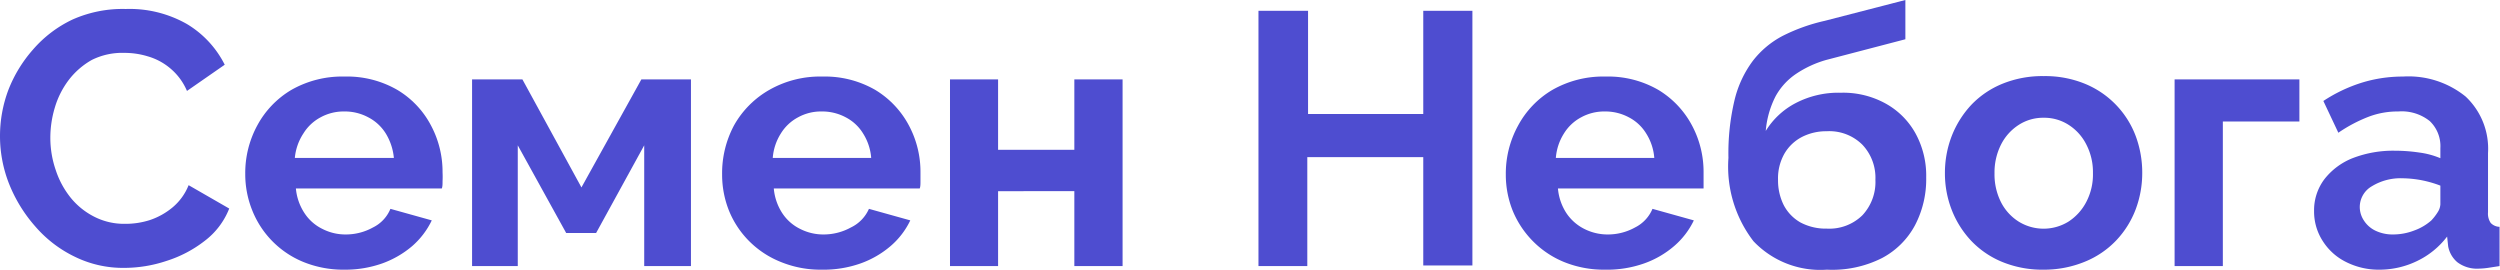
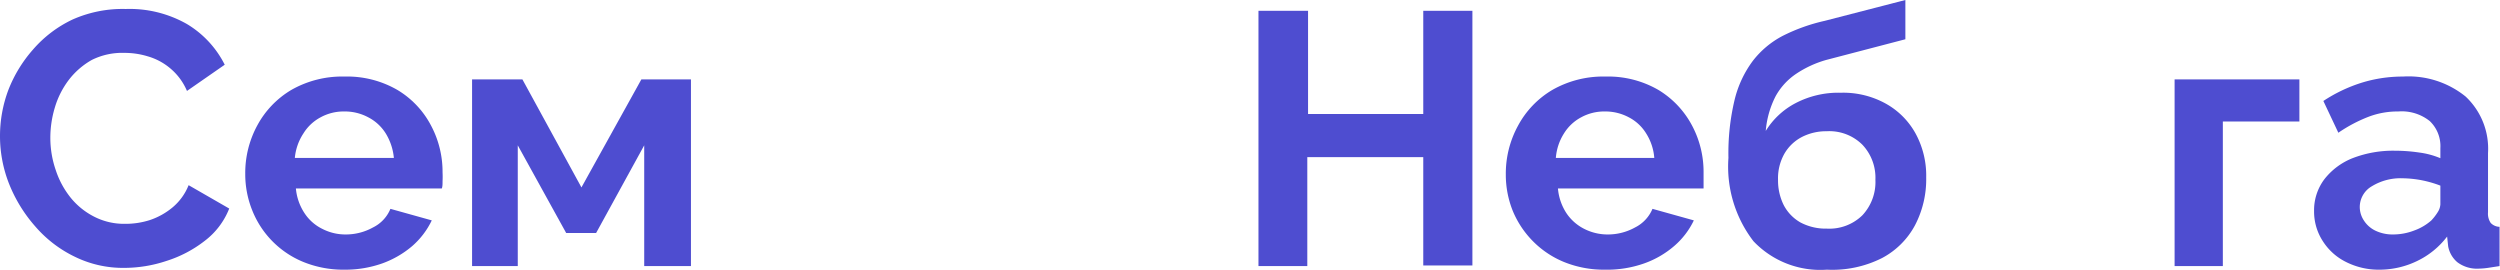
<svg xmlns="http://www.w3.org/2000/svg" viewBox="0 0 166.87 18">
  <defs>
    <style>.cls-1{fill:#4e4dd0;}</style>
  </defs>
  <g id="Слой_2" data-name="Слой 2">
    <g id="Слой_2-2" data-name="Слой 2">
      <path class="cls-1" d="M0,9.1A8.76,8.76,0,0,1,.56,6,9,9,0,0,1,2.21,3.3a8,8,0,0,1,2.64-2A8.22,8.22,0,0,1,8.4.6a7.74,7.74,0,0,1,4.07,1A6.64,6.64,0,0,1,15,4.32L12.48,6.07a4,4,0,0,0-1.13-1.52,4.06,4.06,0,0,0-1.49-.79A5.27,5.27,0,0,0,8.3,3.53,4.54,4.54,0,0,0,6.13,4,5.07,5.07,0,0,0,4.58,5.35a5.73,5.73,0,0,0-.92,1.83,7,7,0,0,0-.3,2,6.59,6.59,0,0,0,.36,2.17,5.83,5.83,0,0,0,1,1.85,4.85,4.85,0,0,0,1.58,1.27,4.36,4.36,0,0,0,2,.47A5.36,5.36,0,0,0,10,14.69a4.7,4.7,0,0,0,1.51-.84,3.73,3.73,0,0,0,1.08-1.49l2.71,1.56a5,5,0,0,1-1.64,2.16,8.13,8.13,0,0,1-2.56,1.34,8.92,8.92,0,0,1-2.8.46,7.29,7.29,0,0,1-3.34-.76,8.15,8.15,0,0,1-2.6-2A9.73,9.73,0,0,1,.61,12.28,8.67,8.67,0,0,1,0,9.1Z" />
      <path class="cls-1" d="M23,18a7.08,7.08,0,0,1-2.74-.51,6.19,6.19,0,0,1-3.42-3.44,6.45,6.45,0,0,1-.47-2.43,6.65,6.65,0,0,1,.81-3.26A6.13,6.13,0,0,1,19.45,6,6.84,6.84,0,0,1,23,5.11,6.7,6.7,0,0,1,26.52,6a6,6,0,0,1,2.24,2.36,6.56,6.56,0,0,1,.78,3.15,5.72,5.72,0,0,1,0,.58c0,.2,0,.36-.05.49H19.75a3.57,3.57,0,0,0,.57,1.64,3,3,0,0,0,1.2,1.06,3.36,3.36,0,0,0,1.57.37,3.73,3.73,0,0,0,1.81-.47,2.4,2.4,0,0,0,1.16-1.24l2.76.77a5.33,5.33,0,0,1-1.3,1.71,6.42,6.42,0,0,1-2,1.16A7.36,7.36,0,0,1,23,18Zm-3.29-7.46h6.58a3.79,3.79,0,0,0-.54-1.63,3,3,0,0,0-1.17-1.08,3.31,3.31,0,0,0-1.61-.39,3.21,3.21,0,0,0-1.57.39,3,3,0,0,0-1.15,1.08A3.54,3.54,0,0,0,19.68,10.54Z" />
      <path class="cls-1" d="M31.51,17.76V5.3h3.36l3.94,7.21,4-7.21h3.31V17.76H43V9.7l-3.21,5.85h-2L34.56,9.7v8.06Z" />
-       <path class="cls-1" d="M54.86,18a7,7,0,0,1-2.73-.51A6.24,6.24,0,0,1,50,16.09a6.15,6.15,0,0,1-1.33-2,6.45,6.45,0,0,1-.47-2.43A6.75,6.75,0,0,1,49,8.36,6.23,6.23,0,0,1,51.35,6a6.84,6.84,0,0,1,3.54-.89A6.73,6.73,0,0,1,58.42,6a6.11,6.11,0,0,1,2.24,2.36,6.56,6.56,0,0,1,.78,3.15c0,.19,0,.38,0,.58s0,.36-.05.49H51.65a3.56,3.56,0,0,0,.56,1.64,3,3,0,0,0,1.2,1.06,3.39,3.39,0,0,0,1.57.37,3.77,3.77,0,0,0,1.82-.47A2.48,2.48,0,0,0,58,13.94l2.76.77a5.22,5.22,0,0,1-1.31,1.71,6.37,6.37,0,0,1-2,1.16A7.41,7.41,0,0,1,54.86,18Zm-3.28-7.46h6.57a3.54,3.54,0,0,0-.54-1.63,2.94,2.94,0,0,0-1.16-1.08,3.33,3.33,0,0,0-1.61-.39,3.18,3.18,0,0,0-1.57.39,3,3,0,0,0-1.15,1.08A3.54,3.54,0,0,0,51.58,10.54Z" />
-       <path class="cls-1" d="M63.41,17.76V5.3h3.21V10h5.09V5.3h3.22V17.76H71.71v-5H66.62v5Z" />
      <path class="cls-1" d="M98.28.72v17H95V10.49H87.26v7.27H84V.72h3.31V7.61H95V.72Z" />
      <path class="cls-1" d="M107.14,18a7.08,7.08,0,0,1-2.74-.51,6.24,6.24,0,0,1-2.09-1.4,6.31,6.31,0,0,1-1.33-2,6.45,6.45,0,0,1-.47-2.43,6.65,6.65,0,0,1,.81-3.26A6.13,6.13,0,0,1,103.62,6a6.84,6.84,0,0,1,3.54-.89,6.7,6.7,0,0,1,3.53.89,6.11,6.11,0,0,1,2.24,2.36,6.56,6.56,0,0,1,.78,3.15c0,.19,0,.38,0,.58s0,.36,0,.49h-9.72a3.56,3.56,0,0,0,.56,1.64,3.12,3.12,0,0,0,1.2,1.06,3.43,3.43,0,0,0,1.58.37,3.73,3.73,0,0,0,1.81-.47,2.44,2.44,0,0,0,1.16-1.24l2.76.77a5.22,5.22,0,0,1-1.31,1.71,6.26,6.26,0,0,1-2,1.16A7.4,7.4,0,0,1,107.14,18Zm-3.29-7.46h6.57a3.54,3.54,0,0,0-.54-1.63,2.94,2.94,0,0,0-1.16-1.08,3.33,3.33,0,0,0-1.61-.39,3.21,3.21,0,0,0-1.57.39,3,3,0,0,0-1.15,1.08A3.54,3.54,0,0,0,103.85,10.54Z" />
      <path class="cls-1" d="M121.94,18a6.15,6.15,0,0,1-4.9-1.9,8.16,8.16,0,0,1-1.67-5.56,15.29,15.29,0,0,1,.41-3.87A7.16,7.16,0,0,1,117,4.06a6.06,6.06,0,0,1,2-1.67,12.09,12.09,0,0,1,2.8-1L127.18,0l0,2.62L121.9,4a7.07,7.07,0,0,0-2,.92,4.31,4.31,0,0,0-1.38,1.5,6.17,6.17,0,0,0-.66,2.32,5.11,5.11,0,0,1,2-1.86,6.16,6.16,0,0,1,3-.69,5.86,5.86,0,0,1,3,.72,5.09,5.09,0,0,1,2,2,5.87,5.87,0,0,1,.71,2.94,6.62,6.62,0,0,1-.75,3.19,5.3,5.3,0,0,1-2.21,2.19A7.36,7.36,0,0,1,121.94,18Zm0-2.74a3.15,3.15,0,0,0,2.37-.89,3.25,3.25,0,0,0,.87-2.37,3.21,3.21,0,0,0-.86-2.33,3.12,3.12,0,0,0-2.38-.91,3.56,3.56,0,0,0-1.66.38,2.9,2.9,0,0,0-1.17,1.11,3.34,3.34,0,0,0-.43,1.75,3.69,3.69,0,0,0,.38,1.69,2.84,2.84,0,0,0,1.12,1.16A3.6,3.6,0,0,0,121.94,15.26Z" />
-       <path class="cls-1" d="M136.42,18a7.07,7.07,0,0,1-2.76-.51,6,6,0,0,1-2.08-1.41A6.39,6.39,0,0,1,130.27,14a6.69,6.69,0,0,1-.45-2.44,6.81,6.81,0,0,1,.45-2.47A6.5,6.5,0,0,1,131.58,7a6,6,0,0,1,2.08-1.41,7.07,7.07,0,0,1,2.76-.51,7,7,0,0,1,2.74.51,6.08,6.08,0,0,1,3.39,3.48,7,7,0,0,1,.44,2.47,6.9,6.9,0,0,1-.44,2.44,6.2,6.2,0,0,1-1.3,2.07,6,6,0,0,1-2.07,1.41A7.14,7.14,0,0,1,136.42,18Zm-3.29-6.43a4.11,4.11,0,0,0,.43,1.92,3.3,3.3,0,0,0,1.18,1.3,3.16,3.16,0,0,0,3.33,0,3.46,3.46,0,0,0,1.19-1.32,3.94,3.94,0,0,0,.44-1.92,4,4,0,0,0-.44-1.9,3.32,3.32,0,0,0-1.19-1.32,3,3,0,0,0-1.65-.47,3,3,0,0,0-1.68.48,3.36,3.36,0,0,0-1.18,1.32A4.11,4.11,0,0,0,133.13,11.57Z" />
      <path class="cls-1" d="M145.15,17.76V5.3h8.33V8.11h-5.11v9.65Z" />
      <path class="cls-1" d="M154.46,14.09a3.44,3.44,0,0,1,.69-2.13,4.48,4.48,0,0,1,1.9-1.41,7.49,7.49,0,0,1,2.81-.49,11,11,0,0,1,1.61.12,5.43,5.43,0,0,1,1.42.38V9.89a2.31,2.31,0,0,0-.71-1.81,3,3,0,0,0-2.1-.64,5.46,5.46,0,0,0-2,.36,9.85,9.85,0,0,0-2,1.06l-1-2.12a10.15,10.15,0,0,1,2.56-1.22,9.24,9.24,0,0,1,2.75-.41,6.06,6.06,0,0,1,4.18,1.33,4.77,4.77,0,0,1,1.5,3.78v3.95a1.1,1.1,0,0,0,.18.71.84.84,0,0,0,.59.26v2.62l-.78.12a4.84,4.84,0,0,1-.59.05,2.18,2.18,0,0,1-1.45-.43,1.82,1.82,0,0,1-.61-1.06l-.07-.65a5.49,5.49,0,0,1-2,1.63,5.75,5.75,0,0,1-2.5.58,4.83,4.83,0,0,1-2.24-.51,3.86,3.86,0,0,1-1.56-1.4A3.62,3.62,0,0,1,154.46,14.09Zm7.83.62a3.5,3.5,0,0,0,.43-.56,1.06,1.06,0,0,0,.17-.51V12.39a7.6,7.6,0,0,0-1.25-.36,7.3,7.3,0,0,0-1.27-.13,3.67,3.67,0,0,0-2.05.53,1.6,1.6,0,0,0-.81,1.39,1.63,1.63,0,0,0,.27.89,1.87,1.87,0,0,0,.76.68,2.65,2.65,0,0,0,1.2.26,3.93,3.93,0,0,0,1.42-.27A3.52,3.52,0,0,0,162.29,14.71Z" />
    </g>
  </g>
</svg>